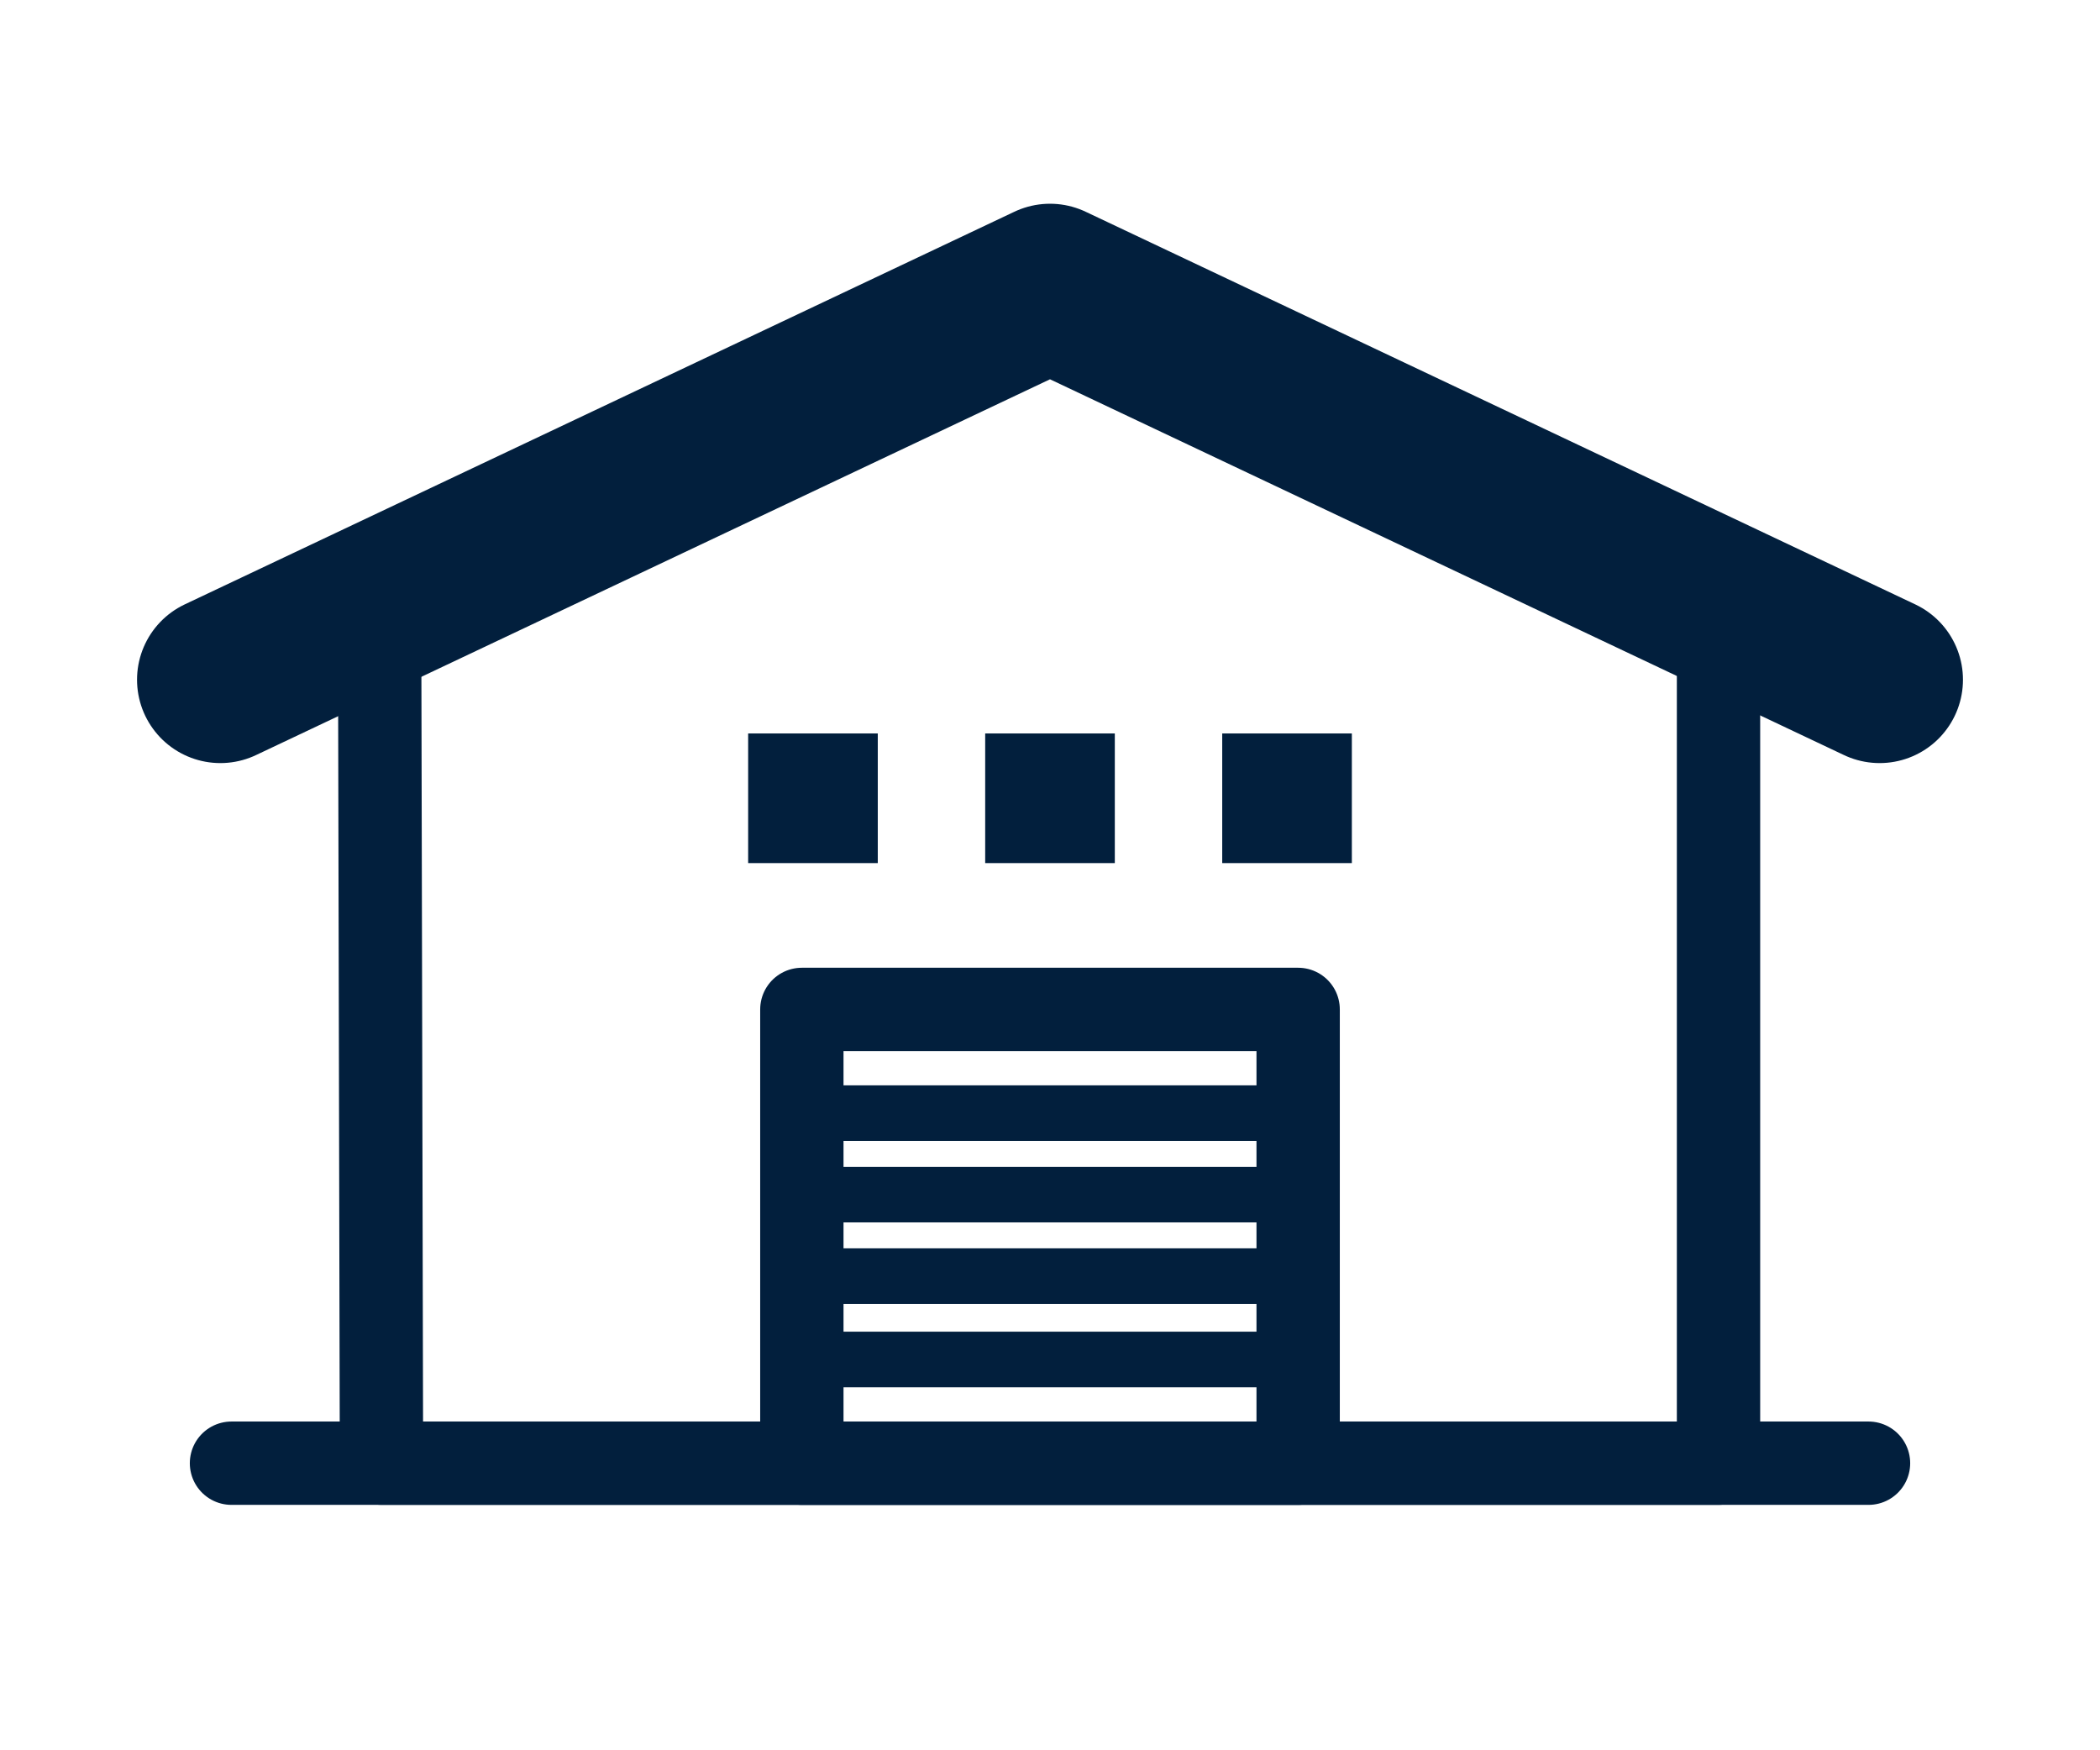
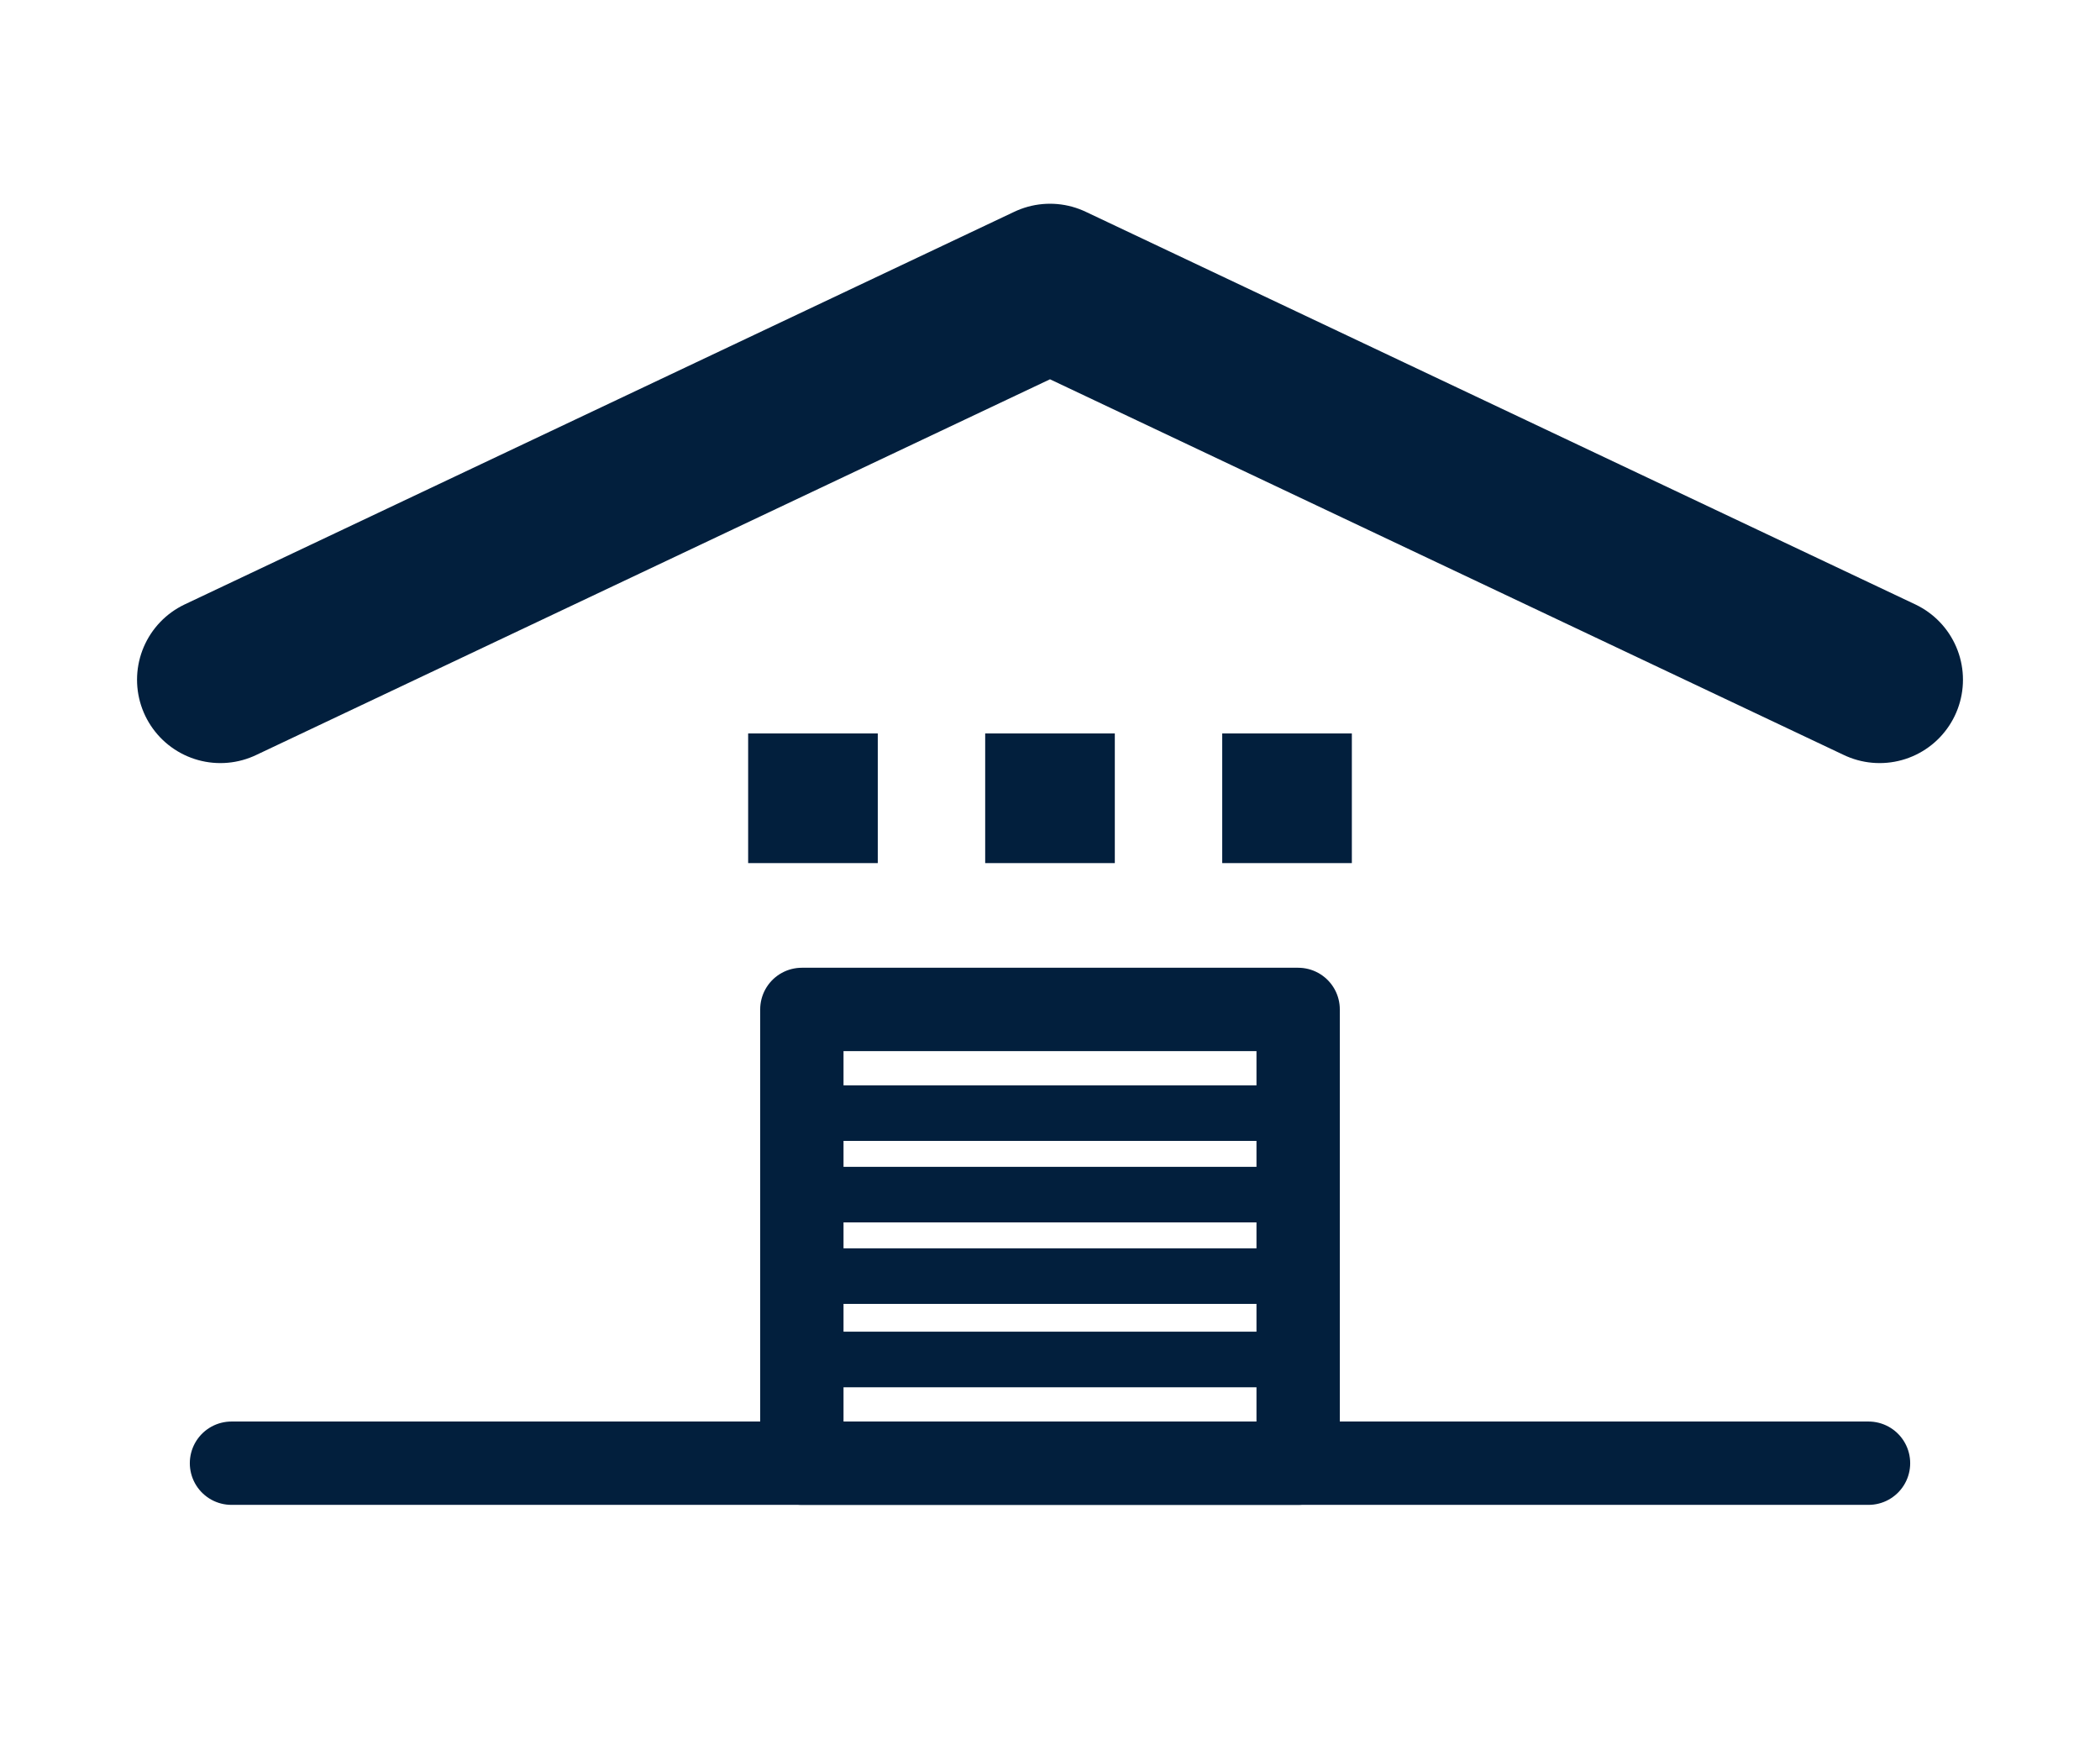
<svg xmlns="http://www.w3.org/2000/svg" version="1.1" id="レイヤー_1" x="0px" y="0px" viewBox="0 0 113.4 94.5" style="enable-background:new 0 0 113.4 94.5;" xml:space="preserve">
  <style type="text/css">
	.st0{fill:none;stroke:#021F3D;stroke-width:4.5;stroke-linecap:round;stroke-linejoin:round;stroke-miterlimit:10;}
	.st1{fill:none;stroke:#021F3D;stroke-width:9;stroke-linecap:round;stroke-linejoin:round;stroke-miterlimit:10;}
	.st2{fill:#021F3D;}
	.st3{fill:none;stroke:#021F3D;stroke-width:3;stroke-linecap:round;stroke-linejoin:round;stroke-miterlimit:10;}
</style>
  <g>
    <line class="st0" x1="12.5" y1="79" x2="100.9" y2="79" />
-     <polyline class="st0" points="92.8,33.9 92.8,79 20.6,79 20.5,33.9  " />
    <polyline class="st1" points="101.5,36.7 56.7,15.5 11.9,36.7  " />
    <g>
      <g>
        <rect x="53.2" y="39.6" class="st2" width="7" height="7" />
      </g>
      <g>
        <rect x="66" y="39.6" class="st2" width="7" height="7" />
      </g>
      <g>
        <rect x="40.4" y="39.6" class="st2" width="7" height="7" />
      </g>
    </g>
    <rect x="43.3" y="54.5" class="st0" width="26.8" height="24.5" />
    <g>
      <line class="st3" x1="43.3" y1="60.1" x2="70.1" y2="60.1" />
      <line class="st3" x1="43.3" y1="68.9" x2="70.1" y2="68.9" />
      <line class="st3" x1="43.3" y1="64.5" x2="70.1" y2="64.5" />
      <line class="st3" x1="43.3" y1="73.4" x2="70.1" y2="73.4" />
    </g>
  </g>
</svg>